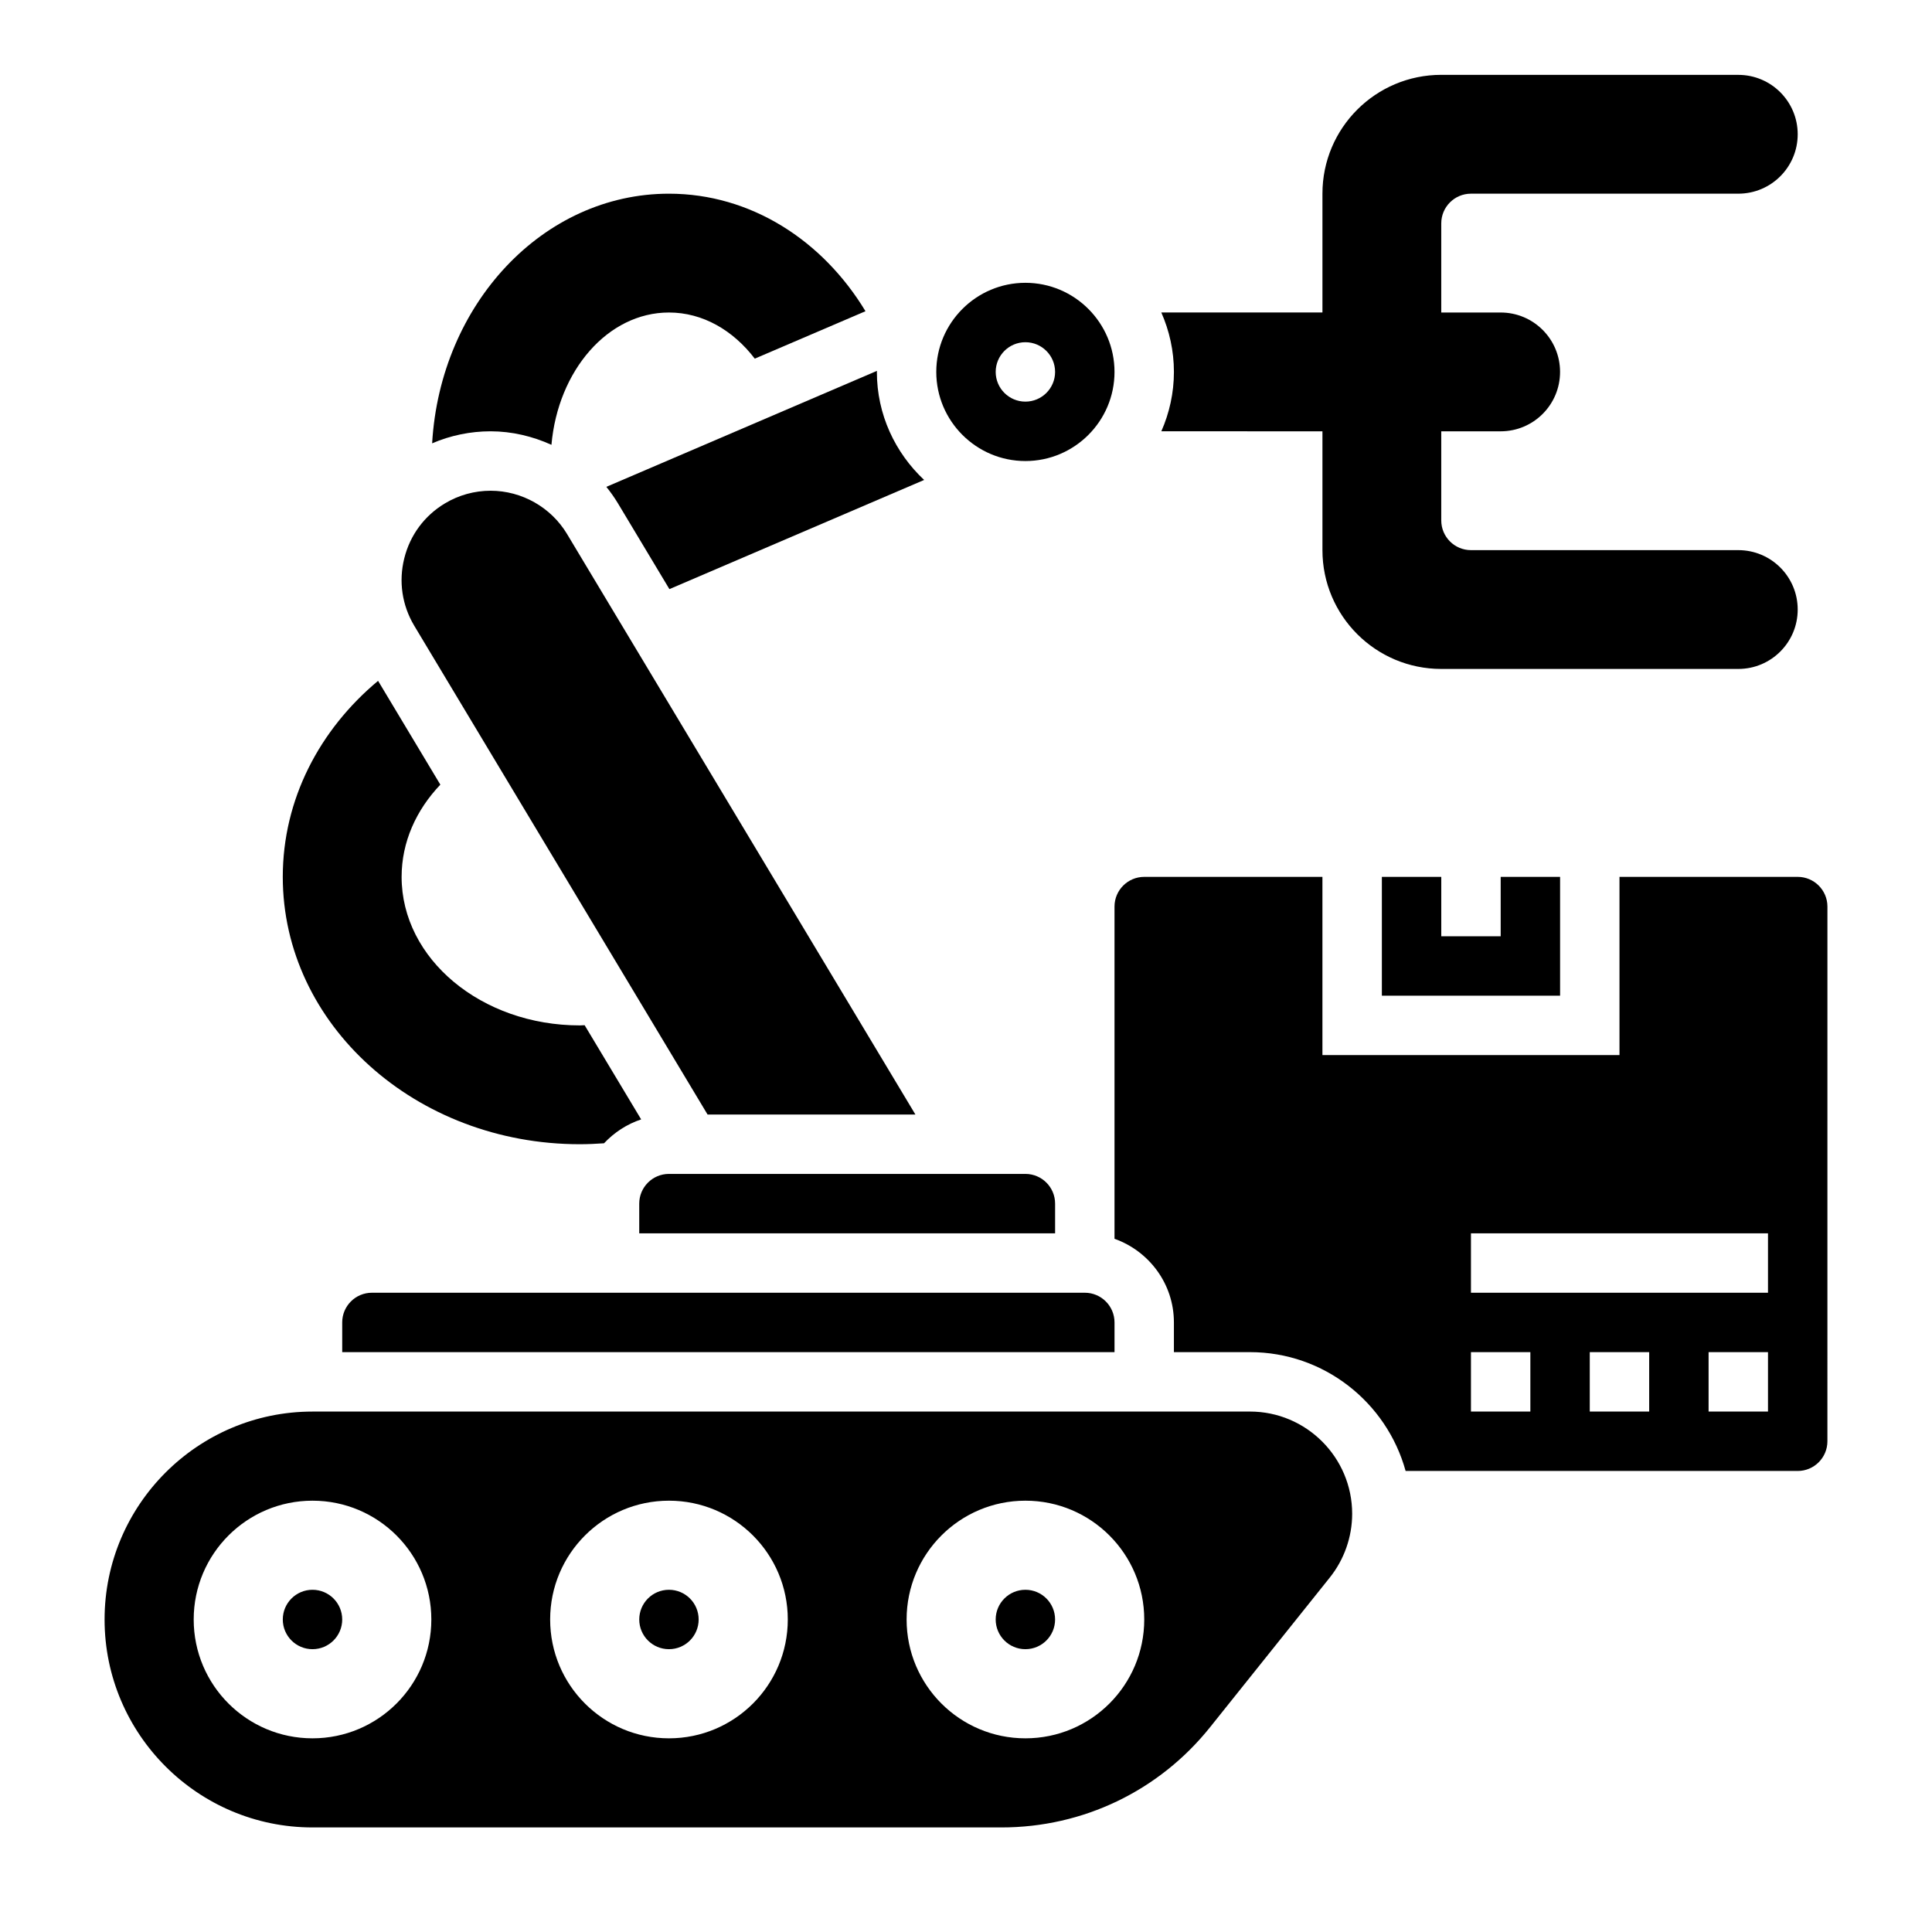
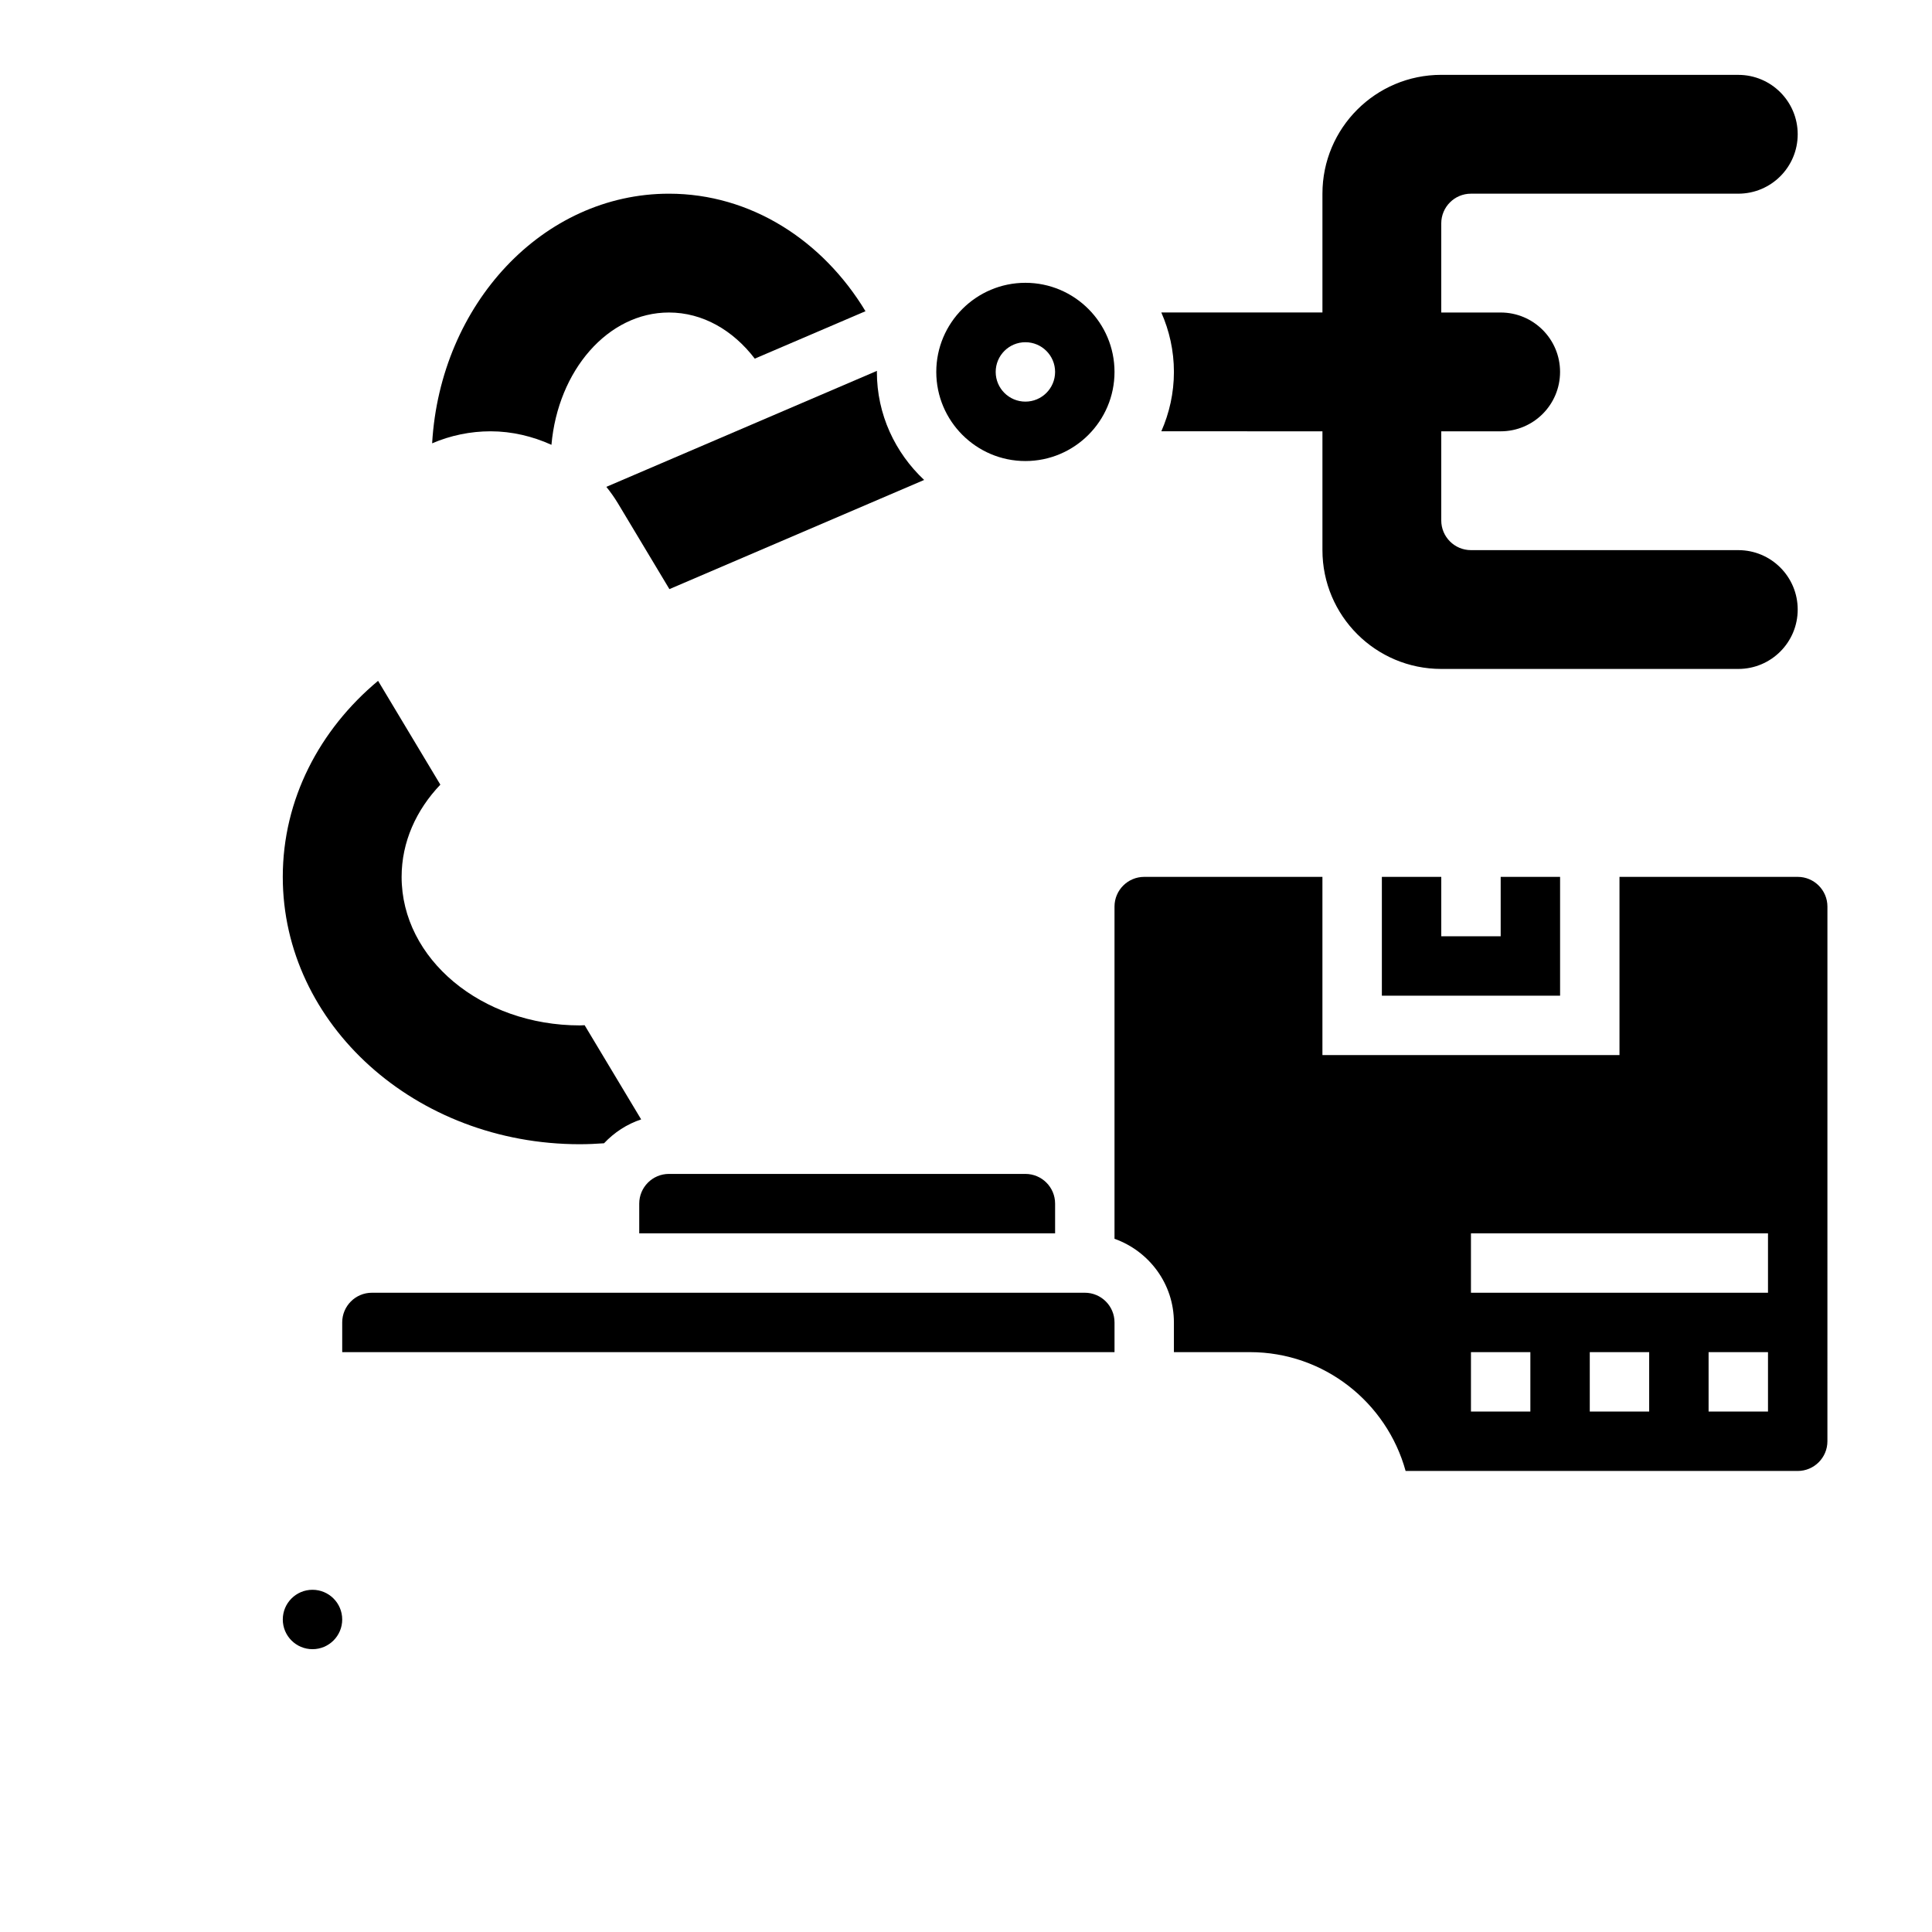
<svg xmlns="http://www.w3.org/2000/svg" fill="#000000" width="800px" height="800px" version="1.1" viewBox="144 144 512 512">
  <g>
    <path d="m494.46 258.3v31.488c0 17.391 14.098 31.488 31.488 31.488h78.719c8.699 0 15.742-7.047 15.742-15.742 0-8.699-7.047-15.742-15.742-15.742h-70.848c-4.344 0-7.871-3.527-7.871-7.871v-23.617h15.742c8.699 0 15.742-7.047 15.742-15.742 0-8.699-7.047-15.742-15.742-15.742h-15.742v-23.621c0-4.344 3.527-7.871 7.871-7.871h70.848c8.699 0 15.742-7.047 15.742-15.742 0-8.699-7.047-15.742-15.742-15.742l-78.719-0.008c-17.391 0-31.488 14.098-31.488 31.488v31.488h-42.699c2.129 4.836 3.34 10.141 3.34 15.746 0 5.606-1.211 10.91-3.336 15.742z" />
    <path d="m304.69 273.02c1.117 1.387 2.148 2.844 3.078 4.383l13.633 22.719 67.504-28.93c-7.66-7.195-12.523-17.324-12.523-28.637 0-0.094 0.023-0.18 0.031-0.277z" />
-     <path d="m475.25 518.08h-248.43c-30.379 0-55.105 24.727-55.105 55.105s24.727 55.105 55.105 55.105h182.57c21.641 0 41.809-9.691 55.316-26.59l31.676-39.598c3.848-4.797 5.957-10.805 5.957-16.934 0-14.934-12.156-27.09-27.09-27.09zm-248.43 86.594c-17.391 0-31.488-14.098-31.488-31.488s14.098-31.488 31.488-31.488 31.488 14.098 31.488 31.488-14.098 31.488-31.488 31.488zm94.465 0c-17.391 0-31.488-14.098-31.488-31.488s14.098-31.488 31.488-31.488 31.488 14.098 31.488 31.488-14.098 31.488-31.488 31.488zm94.465 0c-17.391 0-31.488-14.098-31.488-31.488s14.098-31.488 31.488-31.488c17.391 0 31.488 14.098 31.488 31.488s-14.098 31.488-31.488 31.488z" />
-     <path d="m331.51 439.36h55.082l-92.324-153.85c-4.242-7.07-11.996-11.461-20.246-11.461-4.281 0-8.477 1.164-12.137 3.371-5.406 3.242-9.219 8.398-10.746 14.531-1.535 6.125-0.59 12.477 2.644 17.879z" />
    <path d="m234.69 494.46v7.871h204.67v-7.871c0-4.344-3.527-7.871-7.871-7.871h-188.93c-4.348 0-7.871 3.527-7.871 7.871z" />
    <path d="m415.74 266.18c13.02 0 23.617-10.598 23.617-23.617 0-13.02-10.598-23.617-23.617-23.617-13.02 0-23.617 10.598-23.617 23.617 0 13.02 10.598 23.617 23.617 23.617zm0-31.488c4.344 0 7.871 3.527 7.871 7.871s-3.527 7.871-7.871 7.871-7.871-3.527-7.871-7.871c0-4.348 3.527-7.871 7.871-7.871z" />
    <path d="m620.41 376.38h-47.23v47.23h-78.723v-47.23h-47.23c-4.344 0-7.871 3.535-7.871 7.871v88.039c9.141 3.258 15.742 11.918 15.742 22.168v7.871h20.145c19.68 0 36.266 13.367 41.258 31.488l103.91 0.004c4.344 0 7.871-3.527 7.871-7.871l0.004-141.7c0-4.336-3.527-7.871-7.875-7.871zm-70.848 141.7h-15.742v-15.742h15.742zm31.488 0h-15.742v-15.742h15.742zm31.488 0h-15.742v-15.742h15.742zm0-31.488h-78.719v-15.742h78.719z" />
    <path d="m415.74 455.1h-94.465c-4.344 0-7.871 3.527-7.871 7.871v7.871h110.21v-7.871c0-4.344-3.523-7.871-7.871-7.871z" />
    <path d="m510.21 376.38v31.488h47.23v-31.488h-15.742v15.742h-15.746v-15.742z" />
    <path d="m234.69 573.18c0 4.348-3.527 7.871-7.875 7.871s-7.871-3.523-7.871-7.871 3.523-7.871 7.871-7.871 7.875 3.523 7.875 7.871" />
-     <path d="m329.15 573.18c0 4.348-3.523 7.871-7.871 7.871s-7.871-3.523-7.871-7.871 3.523-7.871 7.871-7.871 7.871 3.523 7.871 7.871" />
-     <path d="m423.61 573.18c0 4.348-3.523 7.871-7.871 7.871-4.348 0-7.871-3.523-7.871-7.871s3.523-7.871 7.871-7.871c4.348 0 7.871 3.523 7.871 7.871" />
    <path d="m297.66 447.23c2.164 0 4.297-0.102 6.414-0.25 2.684-2.852 6.039-5.07 9.84-6.328l-14.98-24.961c-0.426 0.004-0.844 0.051-1.273 0.051-26.086 0-47.23-17.625-47.23-39.359 0-9.25 3.863-17.727 10.266-24.441l-16.504-27.516c-15.516 12.941-25.254 31.418-25.254 51.957 0 39.133 35.242 70.848 78.723 70.848z" />
    <path d="m290.14 261.88c1.73-19.688 14.934-35.062 31.141-35.062 8.957 0 17.004 4.715 22.742 12.227l29.34-12.57c-11.336-18.77-30.402-31.145-52.082-31.145-33.379 0-60.613 29.23-62.762 66.156 4.871-2.094 10.156-3.188 15.508-3.188 5.637 0.008 11.098 1.316 16.113 3.582z" />
  </g>
</svg>